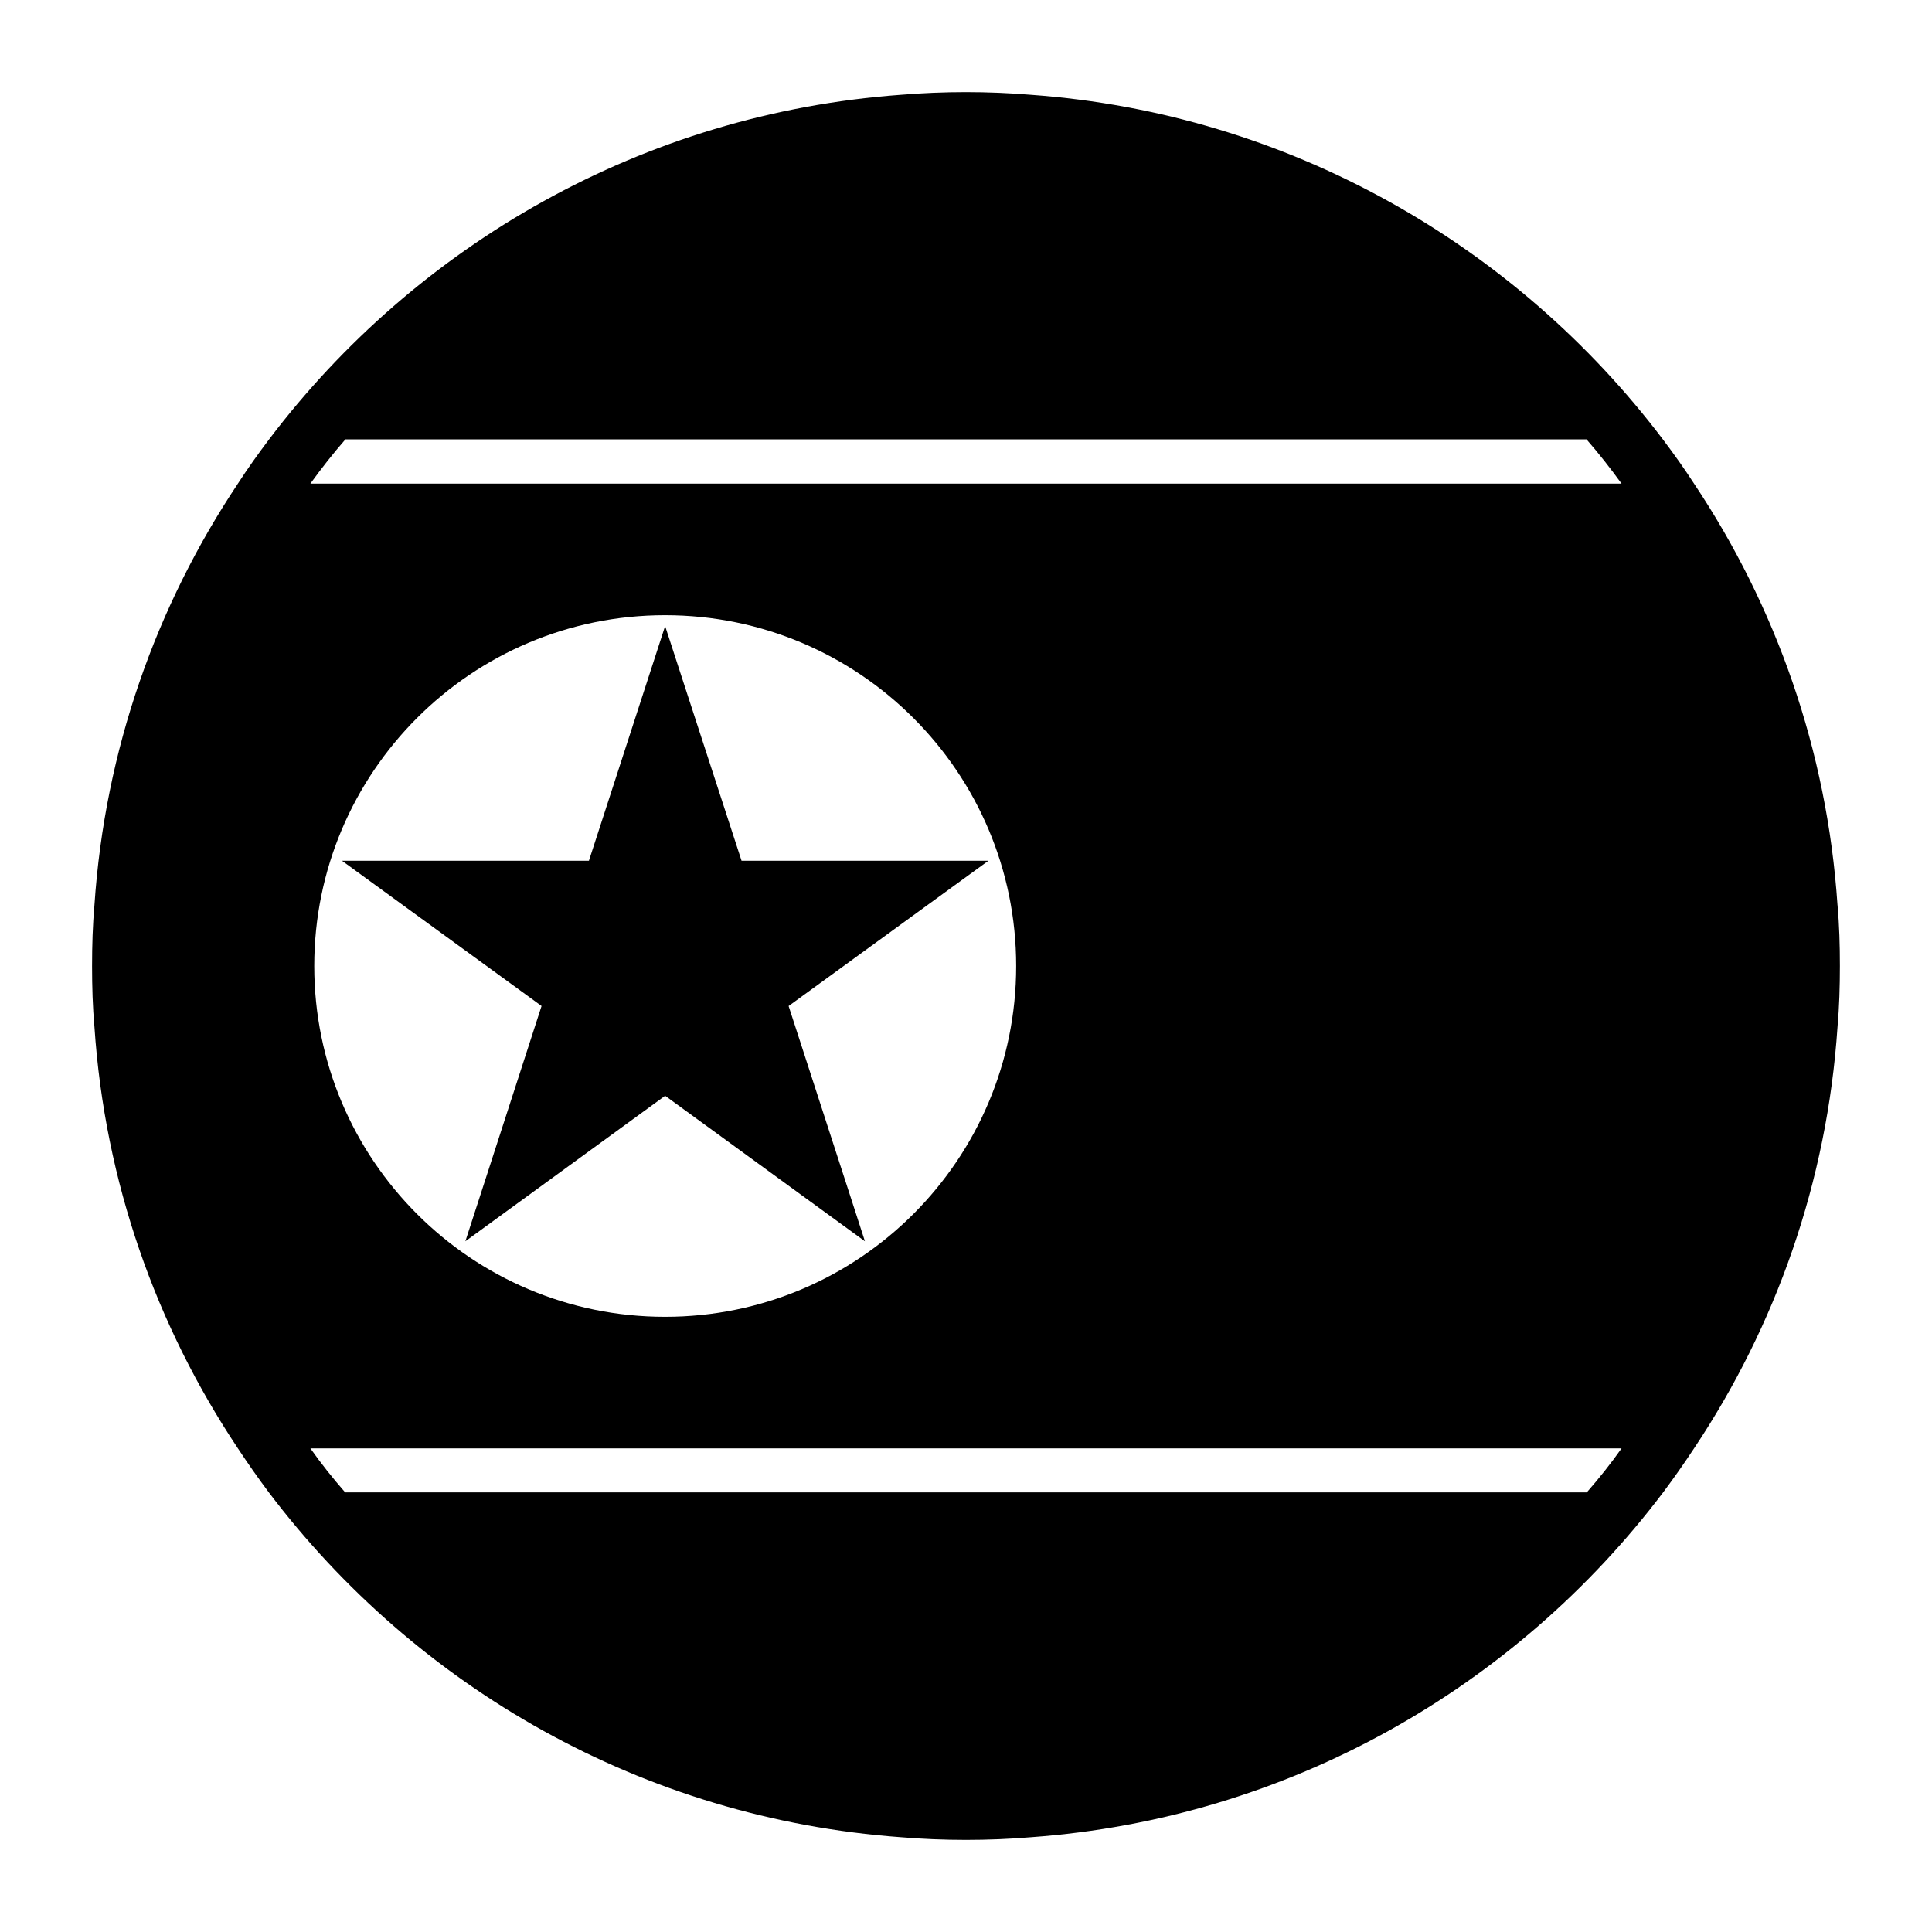
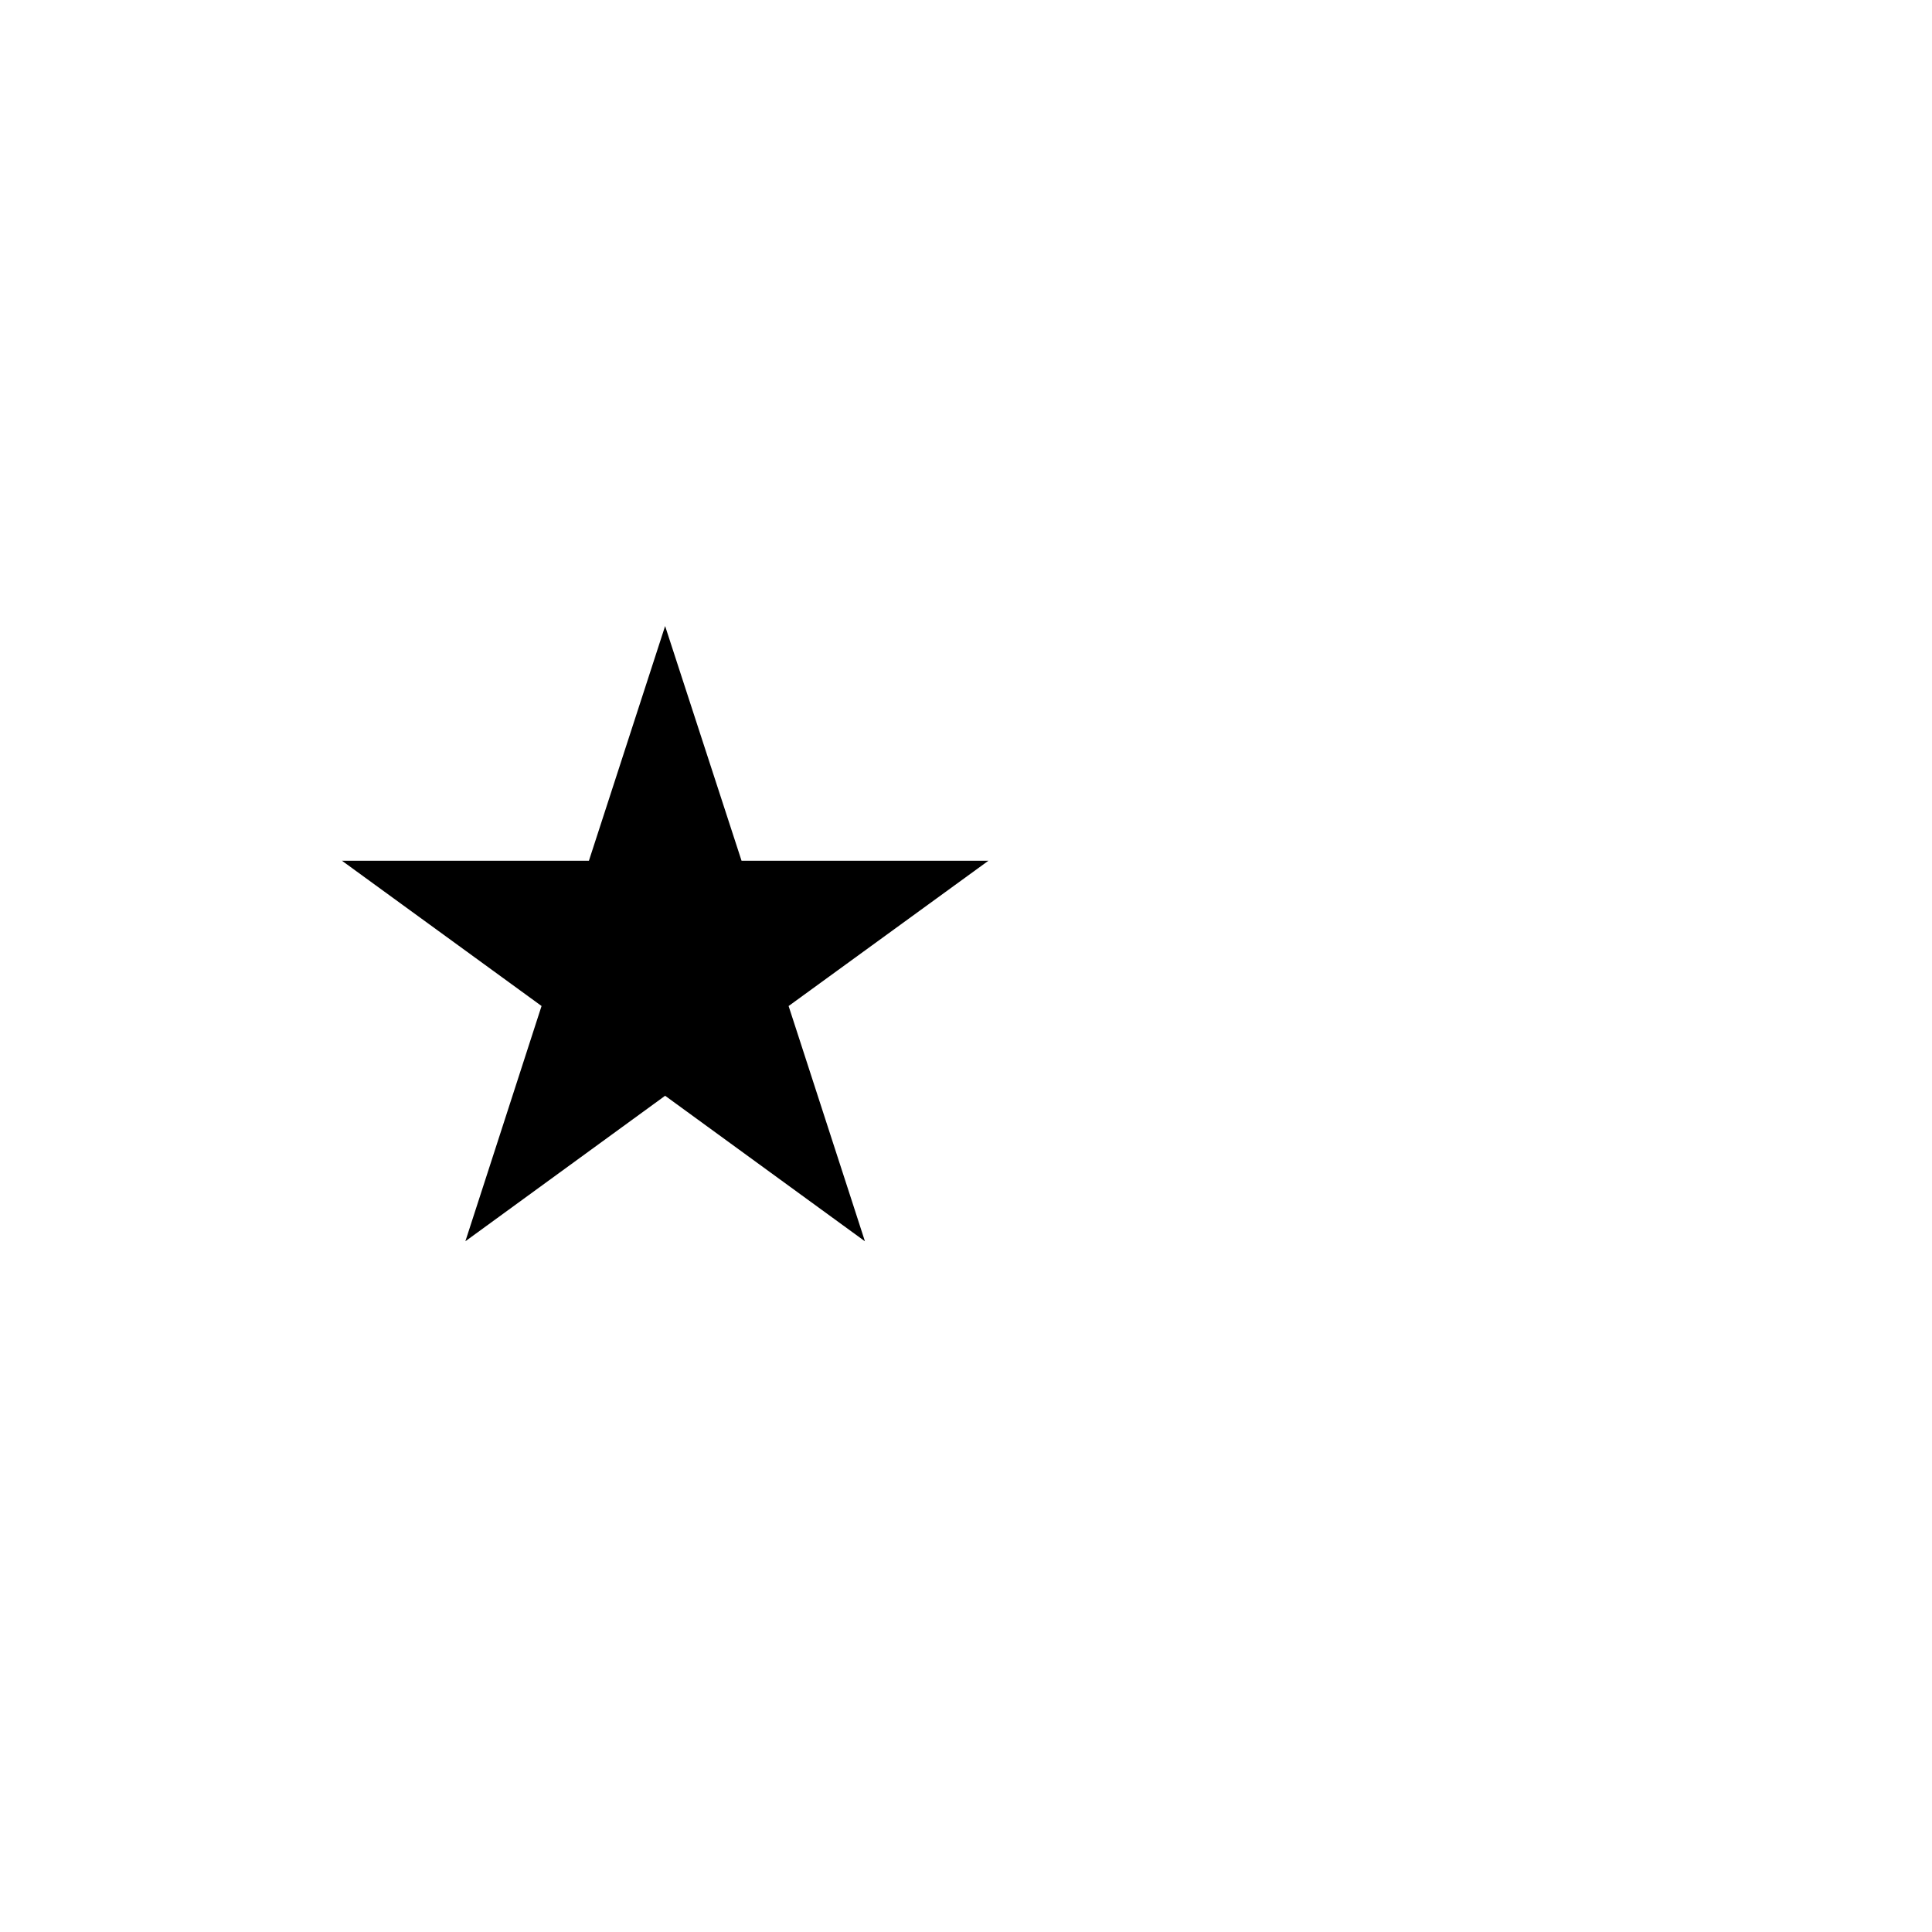
<svg xmlns="http://www.w3.org/2000/svg" fill="#000000" width="800px" height="800px" version="1.1" viewBox="144 144 512 512">
  <g>
    <path d="m320.27 434.39 52.949 38.566-0.008-0.016-3.652-11.281-4.738-14.594-8.777-27.059-3.055-9.398 44.02-32.008 8.941-6.5h-65.434l-14.547-44.668-5.684-17.461-0.023-0.062-10.414 32.078-1.953 6.023-7.824 24.09h-65.465l0.051 0.031 17.121 12.461 13.836 10.066 21.871 15.918 0.031 0.031-1.457 4.496-12.832 39.645-5.902 18.207 0.023-0.016 0.023-0.023 52.891-38.527z" />
-     <path d="m630.96 383.86c-2.754-41.094-16.375-79.27-38.023-111.7-2.598-4.016-5.352-7.871-8.266-11.73-39.043-51.559-99.188-86.355-167.44-91.312-5.668-0.473-11.414-0.711-17.238-0.711s-11.57 0.234-17.238 0.707c-68.254 4.961-128.39 39.758-167.44 91.316-2.914 3.856-5.668 7.715-8.266 11.73-21.648 32.434-35.266 70.613-38.023 111.7-0.469 5.277-0.629 10.707-0.629 16.141s0.156 10.863 0.629 16.137c2.754 41.094 16.375 79.27 38.023 111.7 2.598 3.938 5.352 7.871 8.188 11.652 39.047 51.641 99.188 86.434 167.52 91.395 5.668 0.473 11.414 0.707 17.238 0.707 5.824 0 11.57-0.234 17.238-0.707 68.328-4.961 128.47-39.754 167.52-91.395 2.832-3.777 5.59-7.715 8.188-11.652 21.648-32.434 35.266-70.613 38.023-111.7 0.473-5.273 0.629-10.707 0.629-16.137 0.004-5.434-0.152-10.863-0.625-16.141zm-66.441 155.63h-329.05c-3.305-3.777-6.375-7.637-9.211-11.652h347.47c-2.836 4.016-5.906 7.871-9.211 11.652zm-337.24-139.49c0-51.324 41.645-92.969 92.969-92.969 51.406 0 93.047 41.645 93.047 92.969s-41.641 92.969-93.047 92.969c-51.324 0-92.969-41.645-92.969-92.969zm-1.023-127.84c2.914-4.016 5.984-7.949 9.289-11.73h328.89c3.305 3.777 6.375 7.715 9.289 11.73z" />
  </g>
</svg>